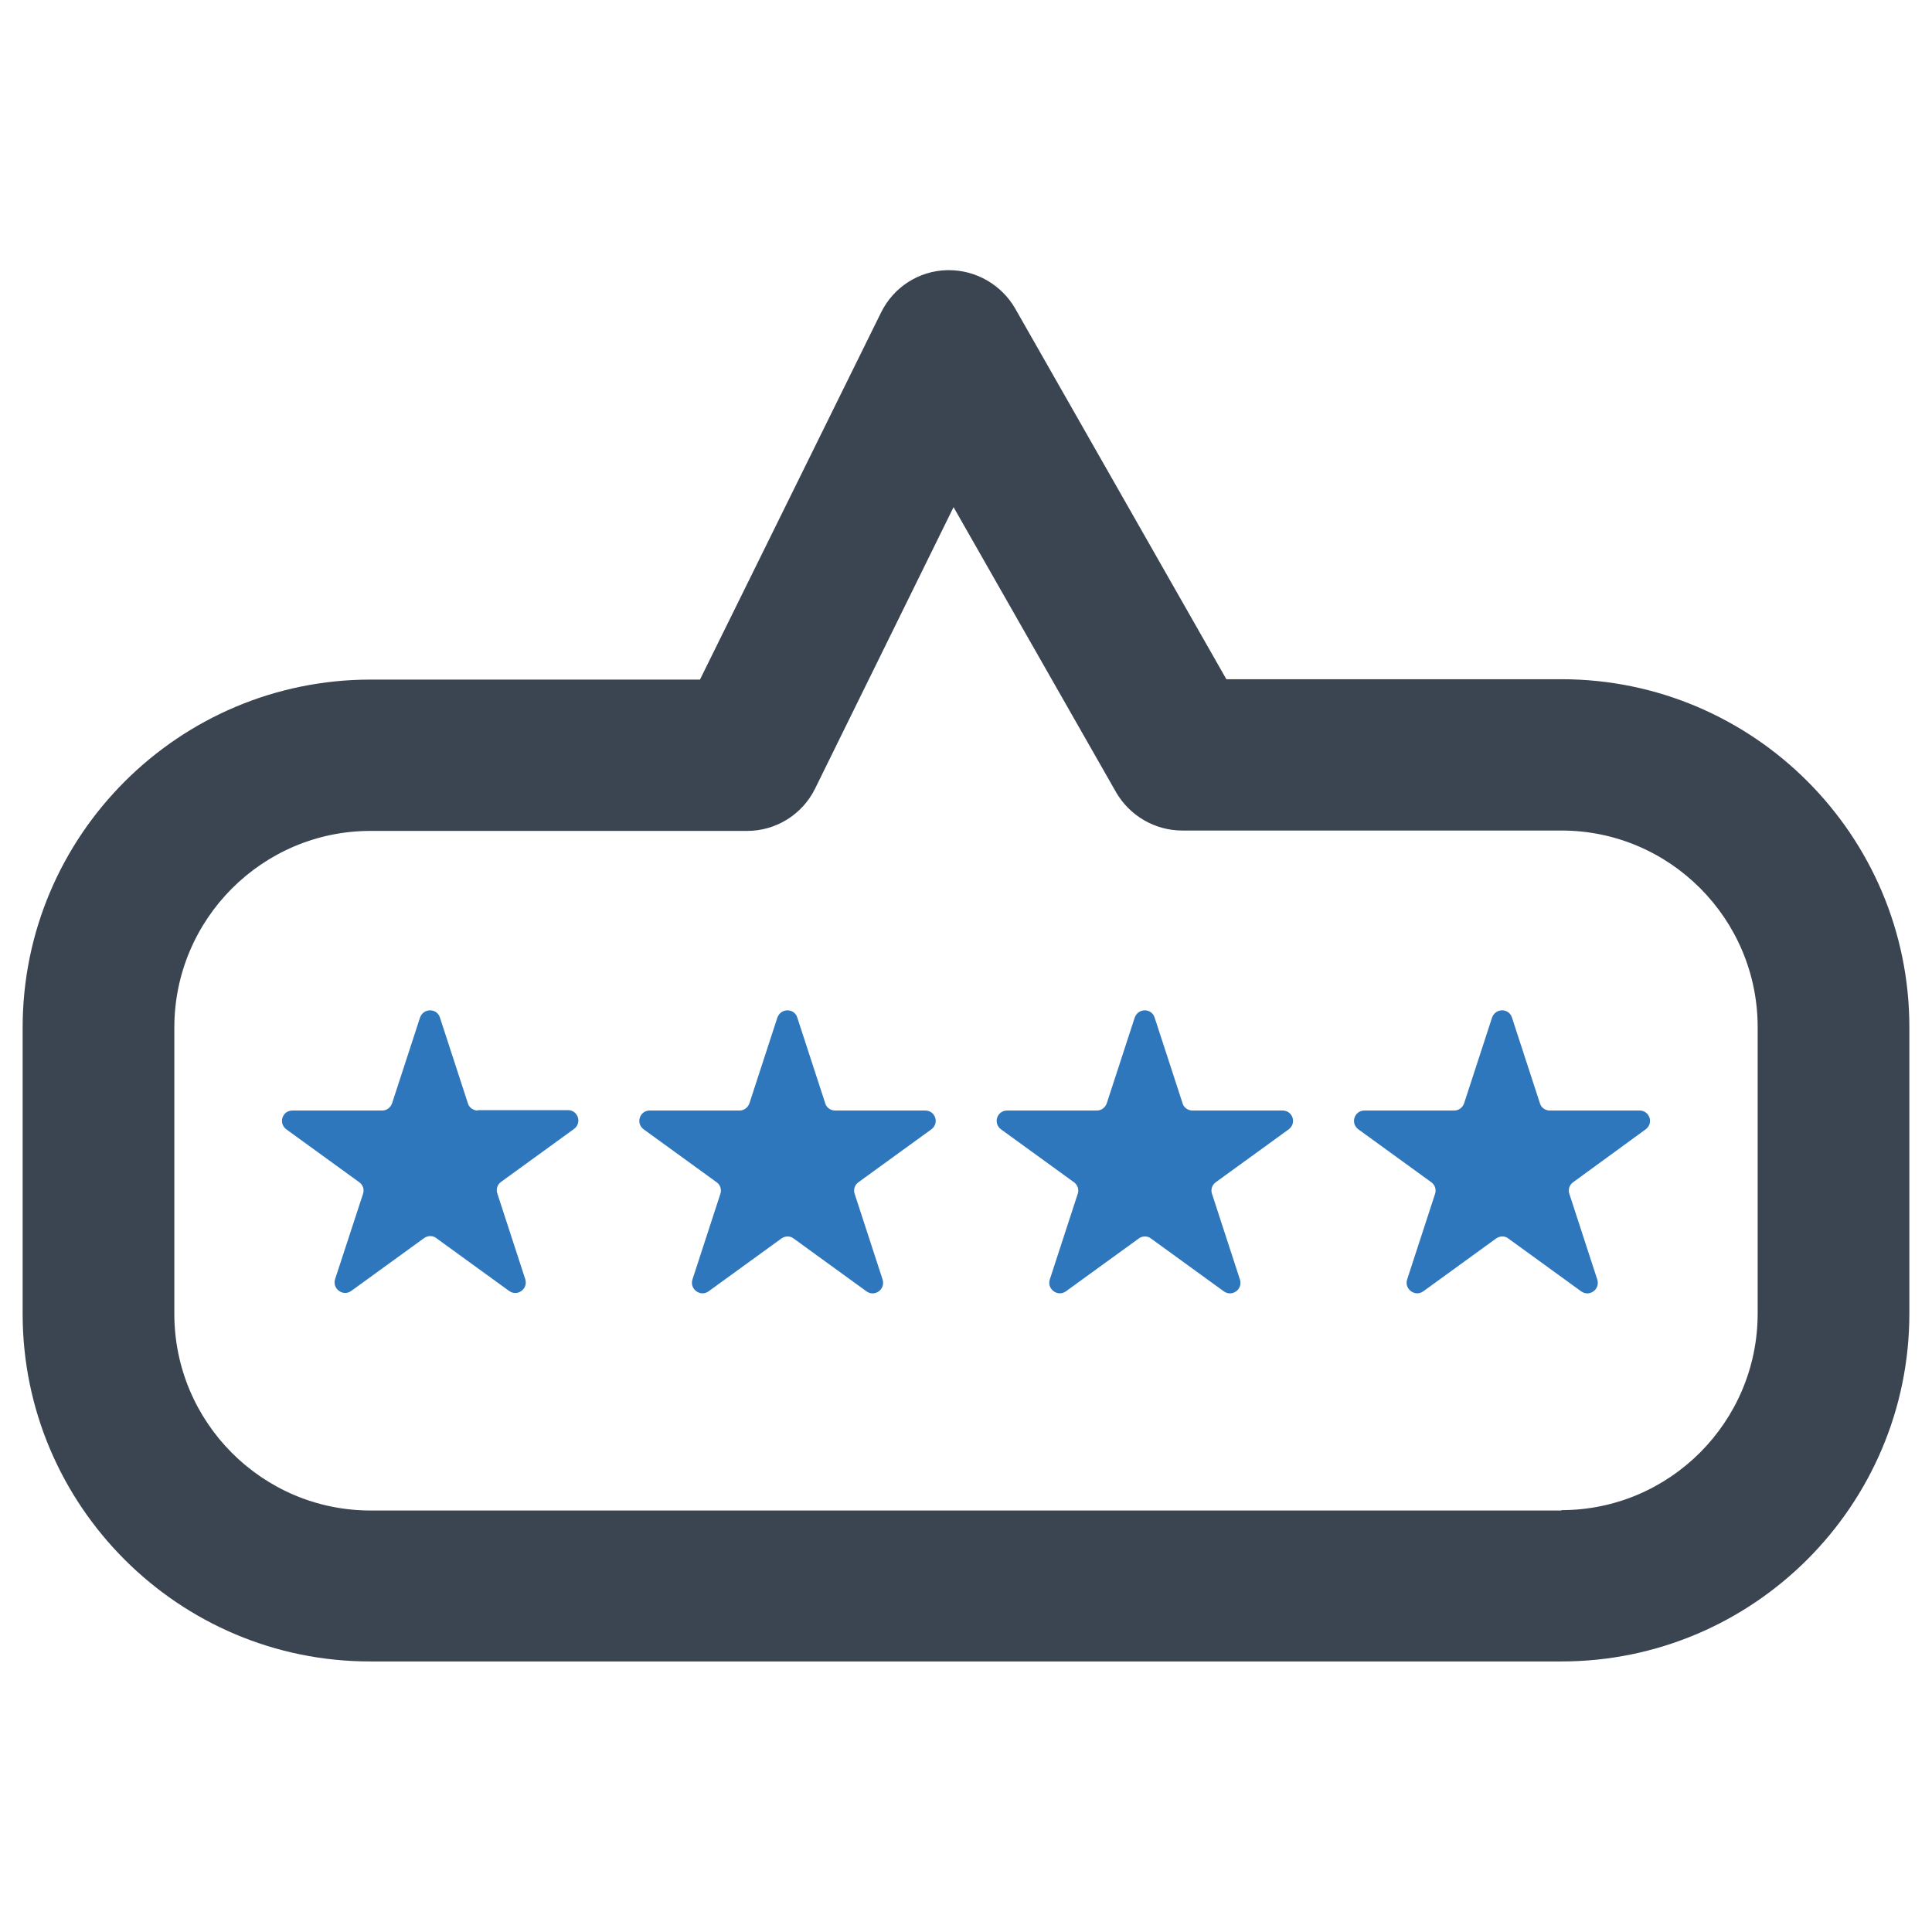
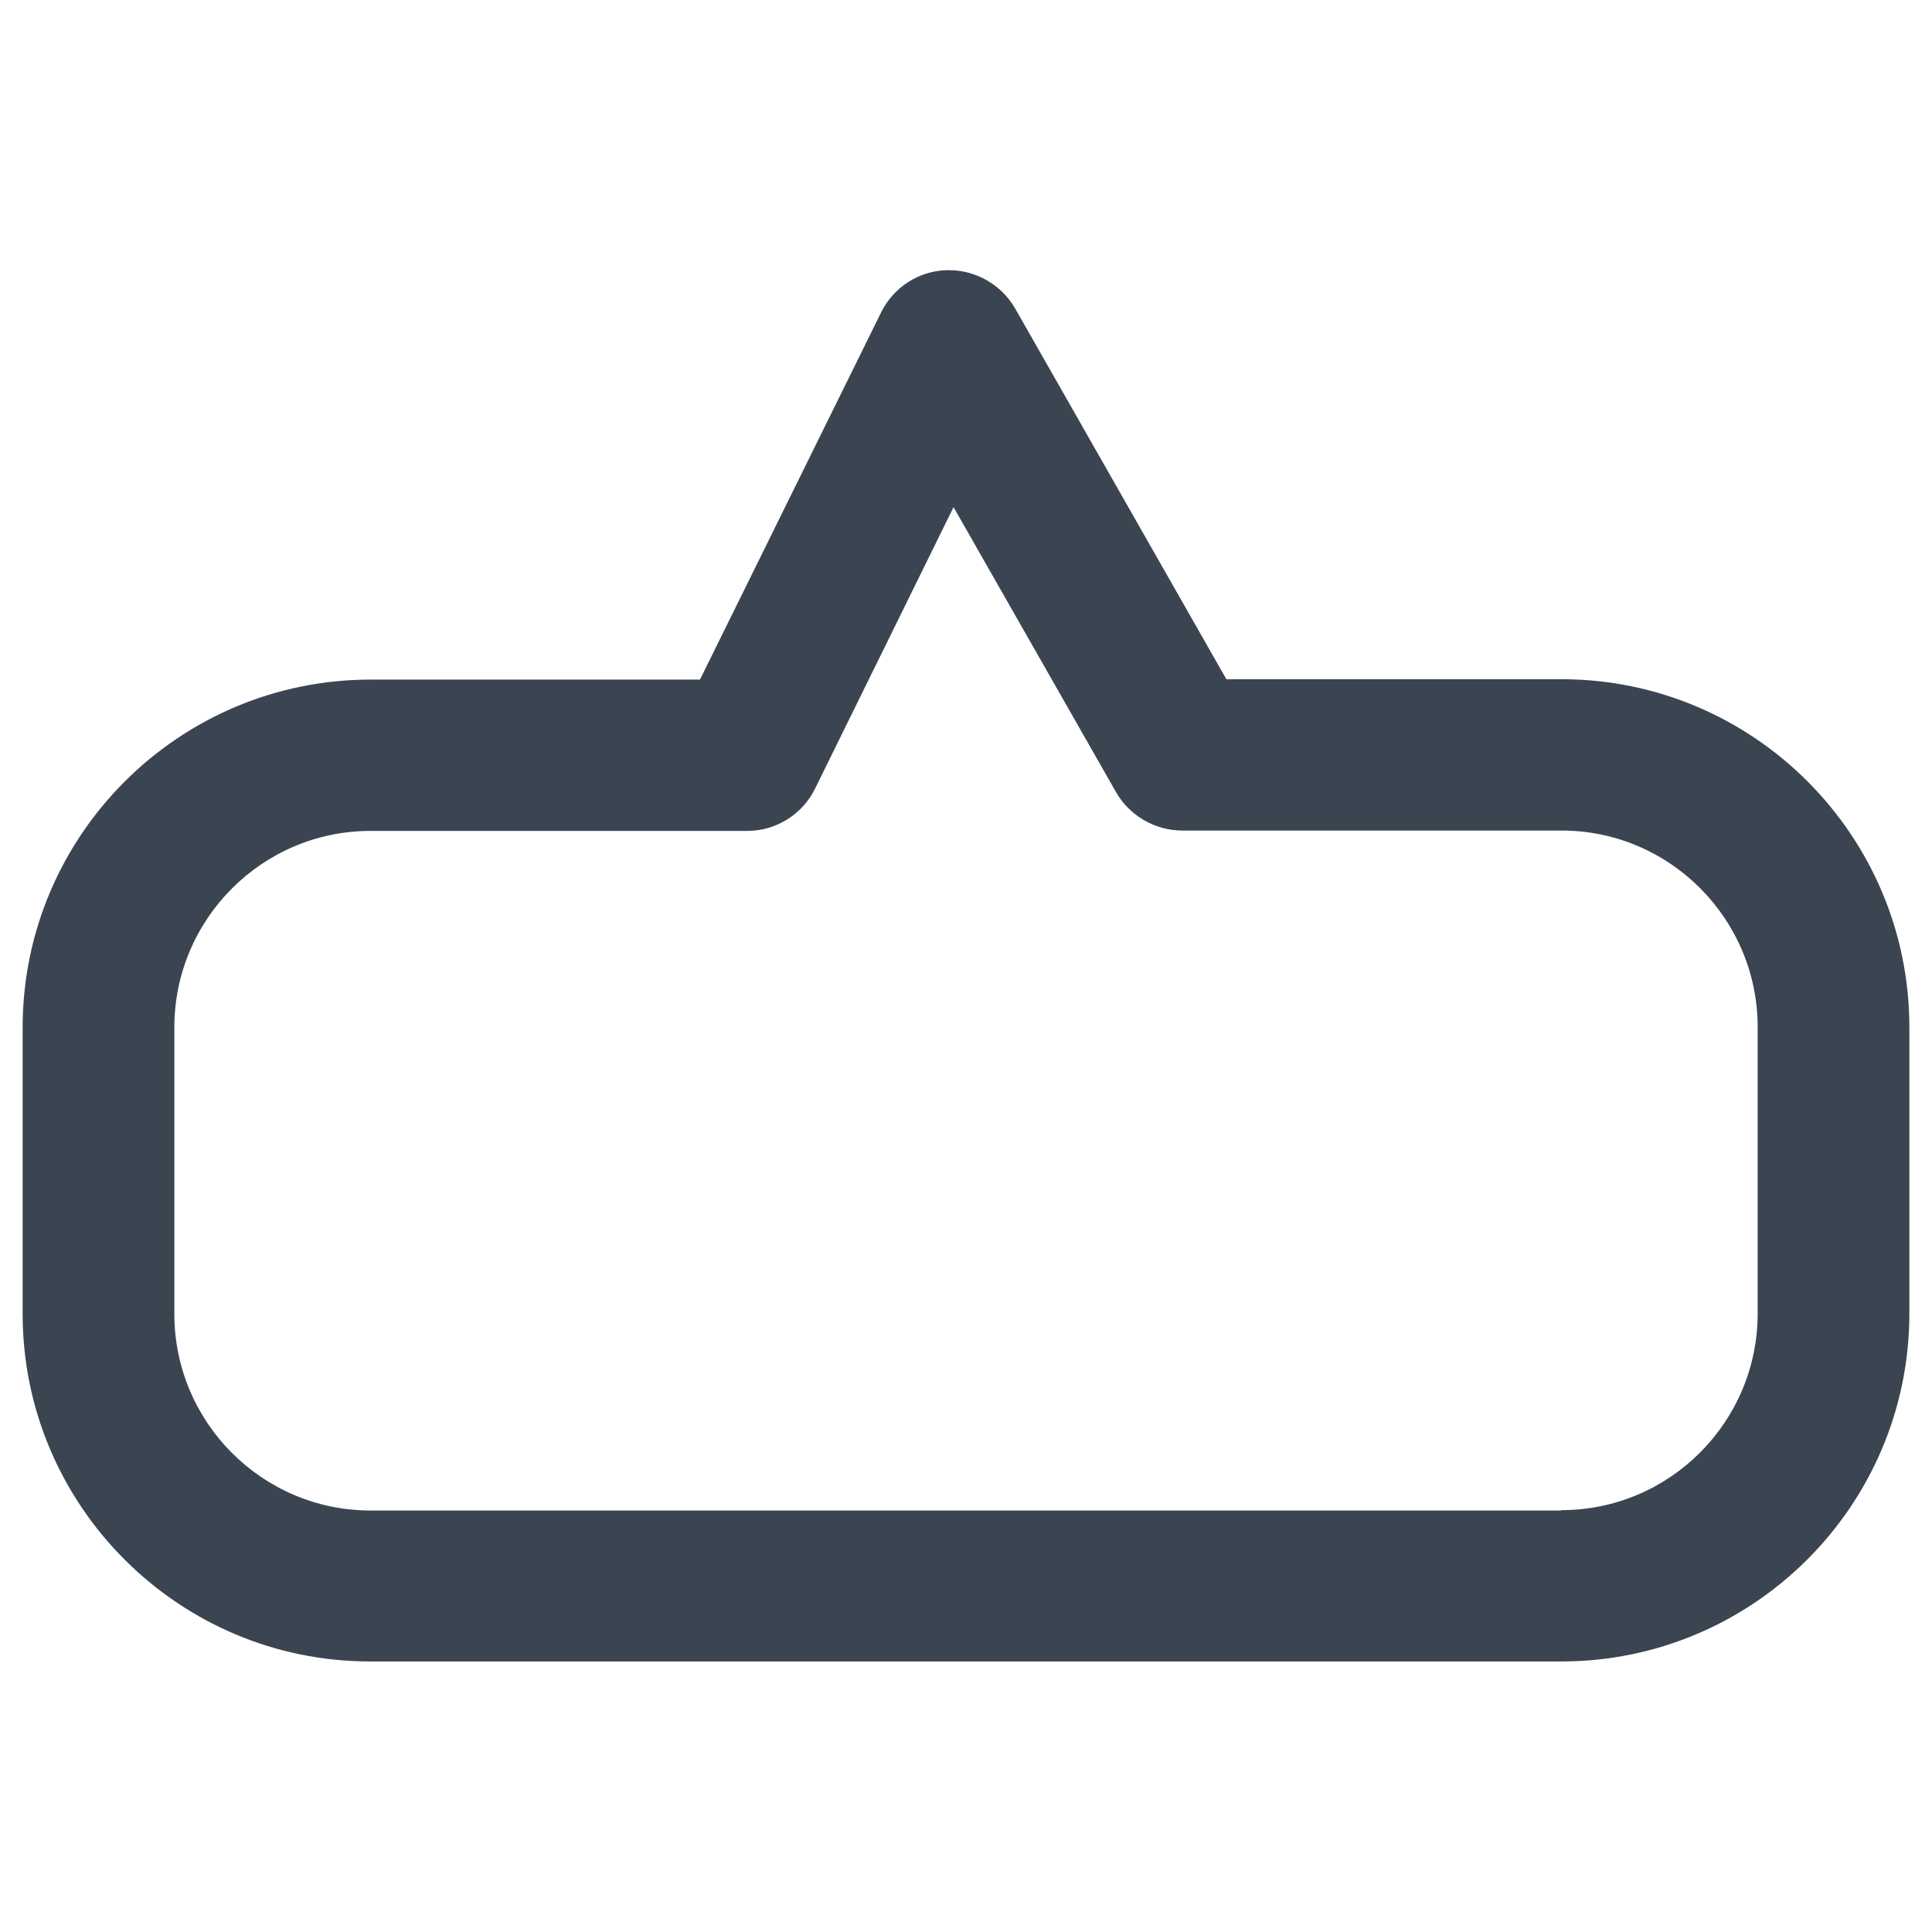
<svg xmlns="http://www.w3.org/2000/svg" version="1.1" id="Layer_1" x="0px" y="0px" viewBox="0 0 512 512" style="enable-background:new 0 0 512 512;" xml:space="preserve">
  <style type="text/css">
	.st0{fill:#3B4552;}
	.st1{fill:#2E77BC;}
</style>
  <g>
    <g>
      <path class="st0" d="M251.5,71.6c7.2,0,13.9,3.9,17.5,10.1l56,98.3h88.8c50.9,0,92.2,41.4,92.2,92.2v75.9    c0,50.9-41.4,92.2-92.2,92.2H98.2C47.4,440.4,6,399,6,348.2v-75.9c0-50.9,41.4-92.2,92.2-92.2h87.3l48-97.3    c3.3-6.7,10-11,17.4-11.2C251.1,71.6,251.3,71.6,251.5,71.6z M413.8,400.2c28.7,0,52-23.4,52-52.1v-75.9c0-28.7-23.3-52.1-52-52.1    H313.3c-7.2,0-13.9-3.9-17.5-10.1l-43.1-75.6L216,209c-3.4,6.9-10.4,11.2-18,11.2H98.2c-28.7,0-52,23.4-52,52.1v75.9    c0,28.7,23.3,52.1,52,52.1H413.8z" />
    </g>
    <g>
-       <path class="st1" d="M126.6,294.3c-1.2,0-2.3-0.8-2.6-1.9l-7.4-22.7c-0.8-2.6-4.4-2.6-5.3,0l-7.4,22.7c-0.4,1.1-1.4,1.9-2.6,1.9    H77.5c-2.7,0-3.8,3.4-1.6,5l19.3,14c1,0.7,1.4,2,1,3.1L88.8,339c-0.8,2.5,2.1,4.7,4.3,3.1l19.3-14c1-0.7,2.3-0.7,3.2,0l19.3,14    c2.2,1.6,5.1-0.5,4.3-3.1l-7.4-22.7c-0.4-1.1,0-2.4,1-3.1l19.3-14c2.2-1.6,1.1-5-1.6-5H126.6z" />
-       <path class="st1" d="M221.3,294.3c-1.2,0-2.3-0.8-2.6-1.9l-7.4-22.7c-0.8-2.6-4.4-2.6-5.3,0l-7.4,22.7c-0.4,1.1-1.4,1.9-2.6,1.9    h-23.8c-2.7,0-3.8,3.4-1.6,5l19.3,14c1,0.7,1.4,2,1,3.1l-7.4,22.7c-0.8,2.5,2.1,4.7,4.3,3.1l19.3-14c1-0.7,2.3-0.7,3.2,0l19.3,14    c2.2,1.6,5.1-0.5,4.3-3.1l-7.4-22.7c-0.4-1.1,0-2.4,1-3.1l19.3-14c2.2-1.6,1.1-5-1.6-5H221.3z" />
-       <path class="st1" d="M316,294.3c-1.2,0-2.3-0.8-2.6-1.9l-7.4-22.7c-0.8-2.6-4.4-2.6-5.3,0l-7.4,22.7c-0.4,1.1-1.4,1.9-2.6,1.9    h-23.8c-2.7,0-3.8,3.4-1.6,5l19.3,14c1,0.7,1.4,2,1,3.1l-7.4,22.7c-0.8,2.5,2.1,4.7,4.3,3.1l19.3-14c1-0.7,2.3-0.7,3.2,0l19.3,14    c2.2,1.6,5.1-0.5,4.3-3.1l-7.4-22.7c-0.4-1.1,0-2.4,1-3.1l19.3-14c2.2-1.6,1.1-5-1.6-5H316z" />
-       <path class="st1" d="M436.1,299.3c2.2-1.6,1.1-5-1.6-5h-23.8c-1.2,0-2.3-0.8-2.6-1.9l-7.4-22.7c-0.8-2.6-4.4-2.6-5.3,0l-7.4,22.7    c-0.4,1.1-1.4,1.9-2.6,1.9h-23.8c-2.7,0-3.8,3.4-1.6,5l19.3,14c1,0.7,1.4,2,1,3.1l-7.4,22.7c-0.8,2.5,2.1,4.7,4.3,3.1l19.3-14    c1-0.7,2.3-0.7,3.2,0l19.3,14c2.2,1.6,5.1-0.5,4.3-3.1l-7.4-22.7c-0.4-1.1,0-2.4,1-3.1L436.1,299.3z" />
-     </g>
+       </g>
  </g>
</svg>